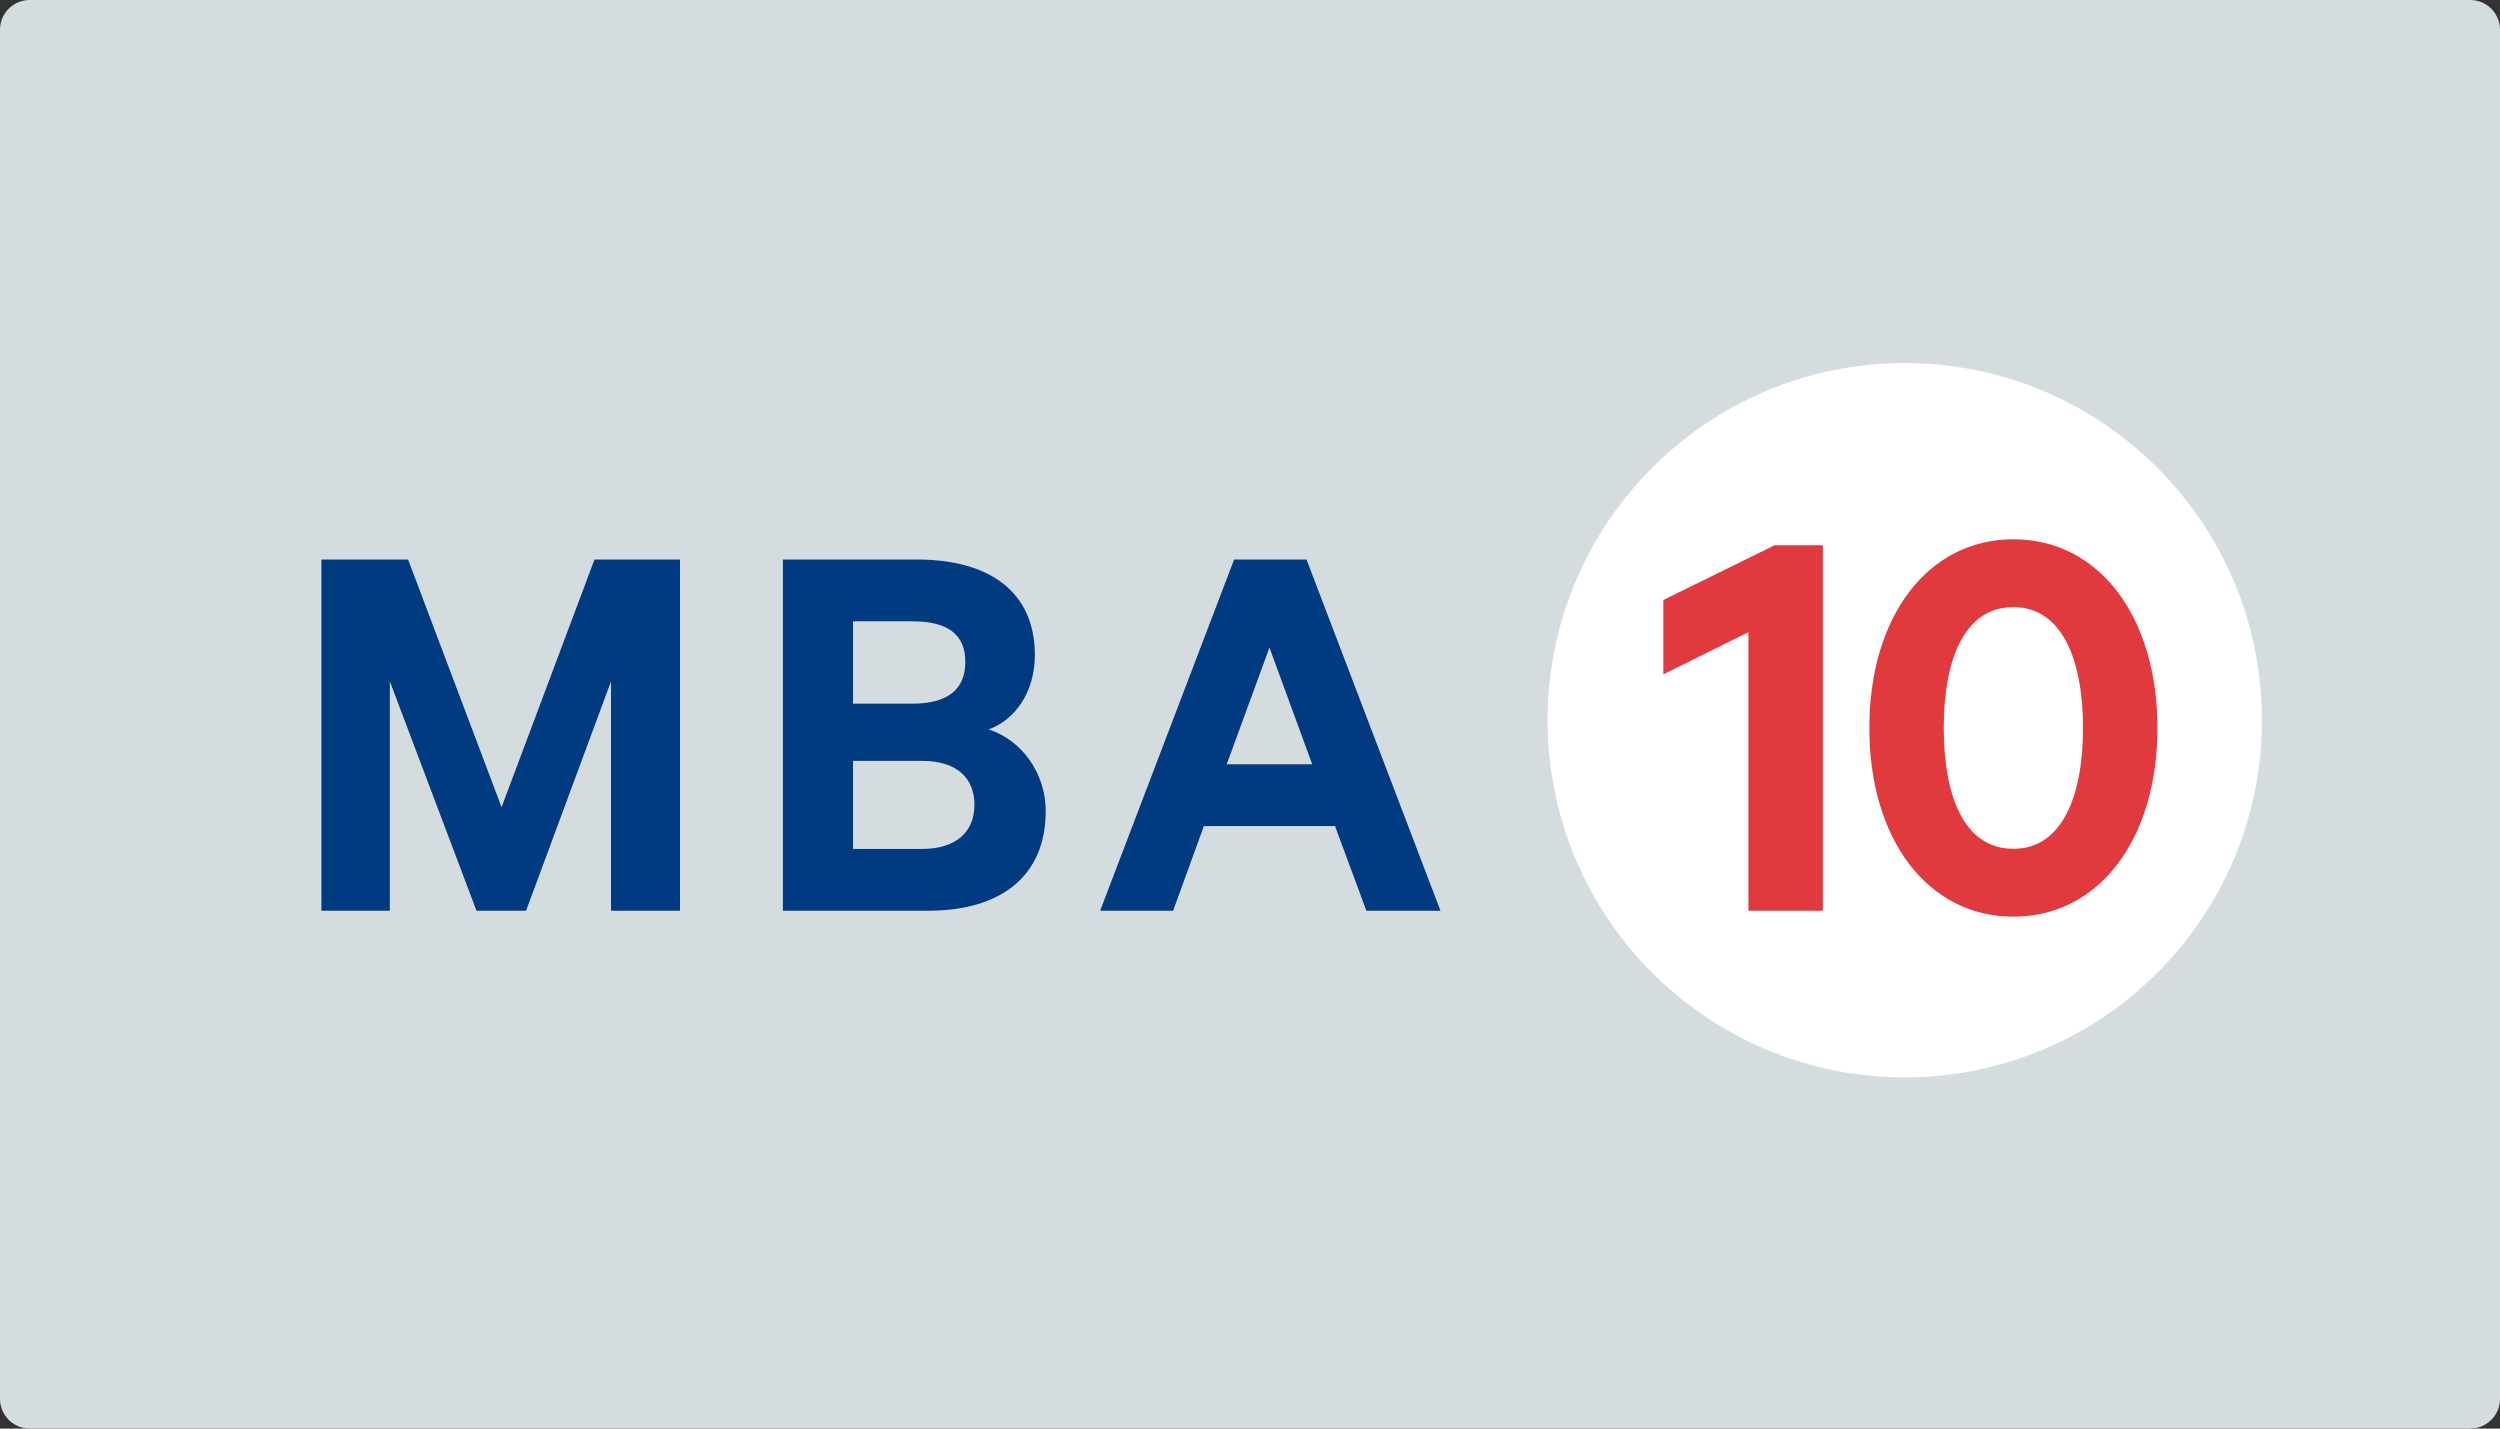
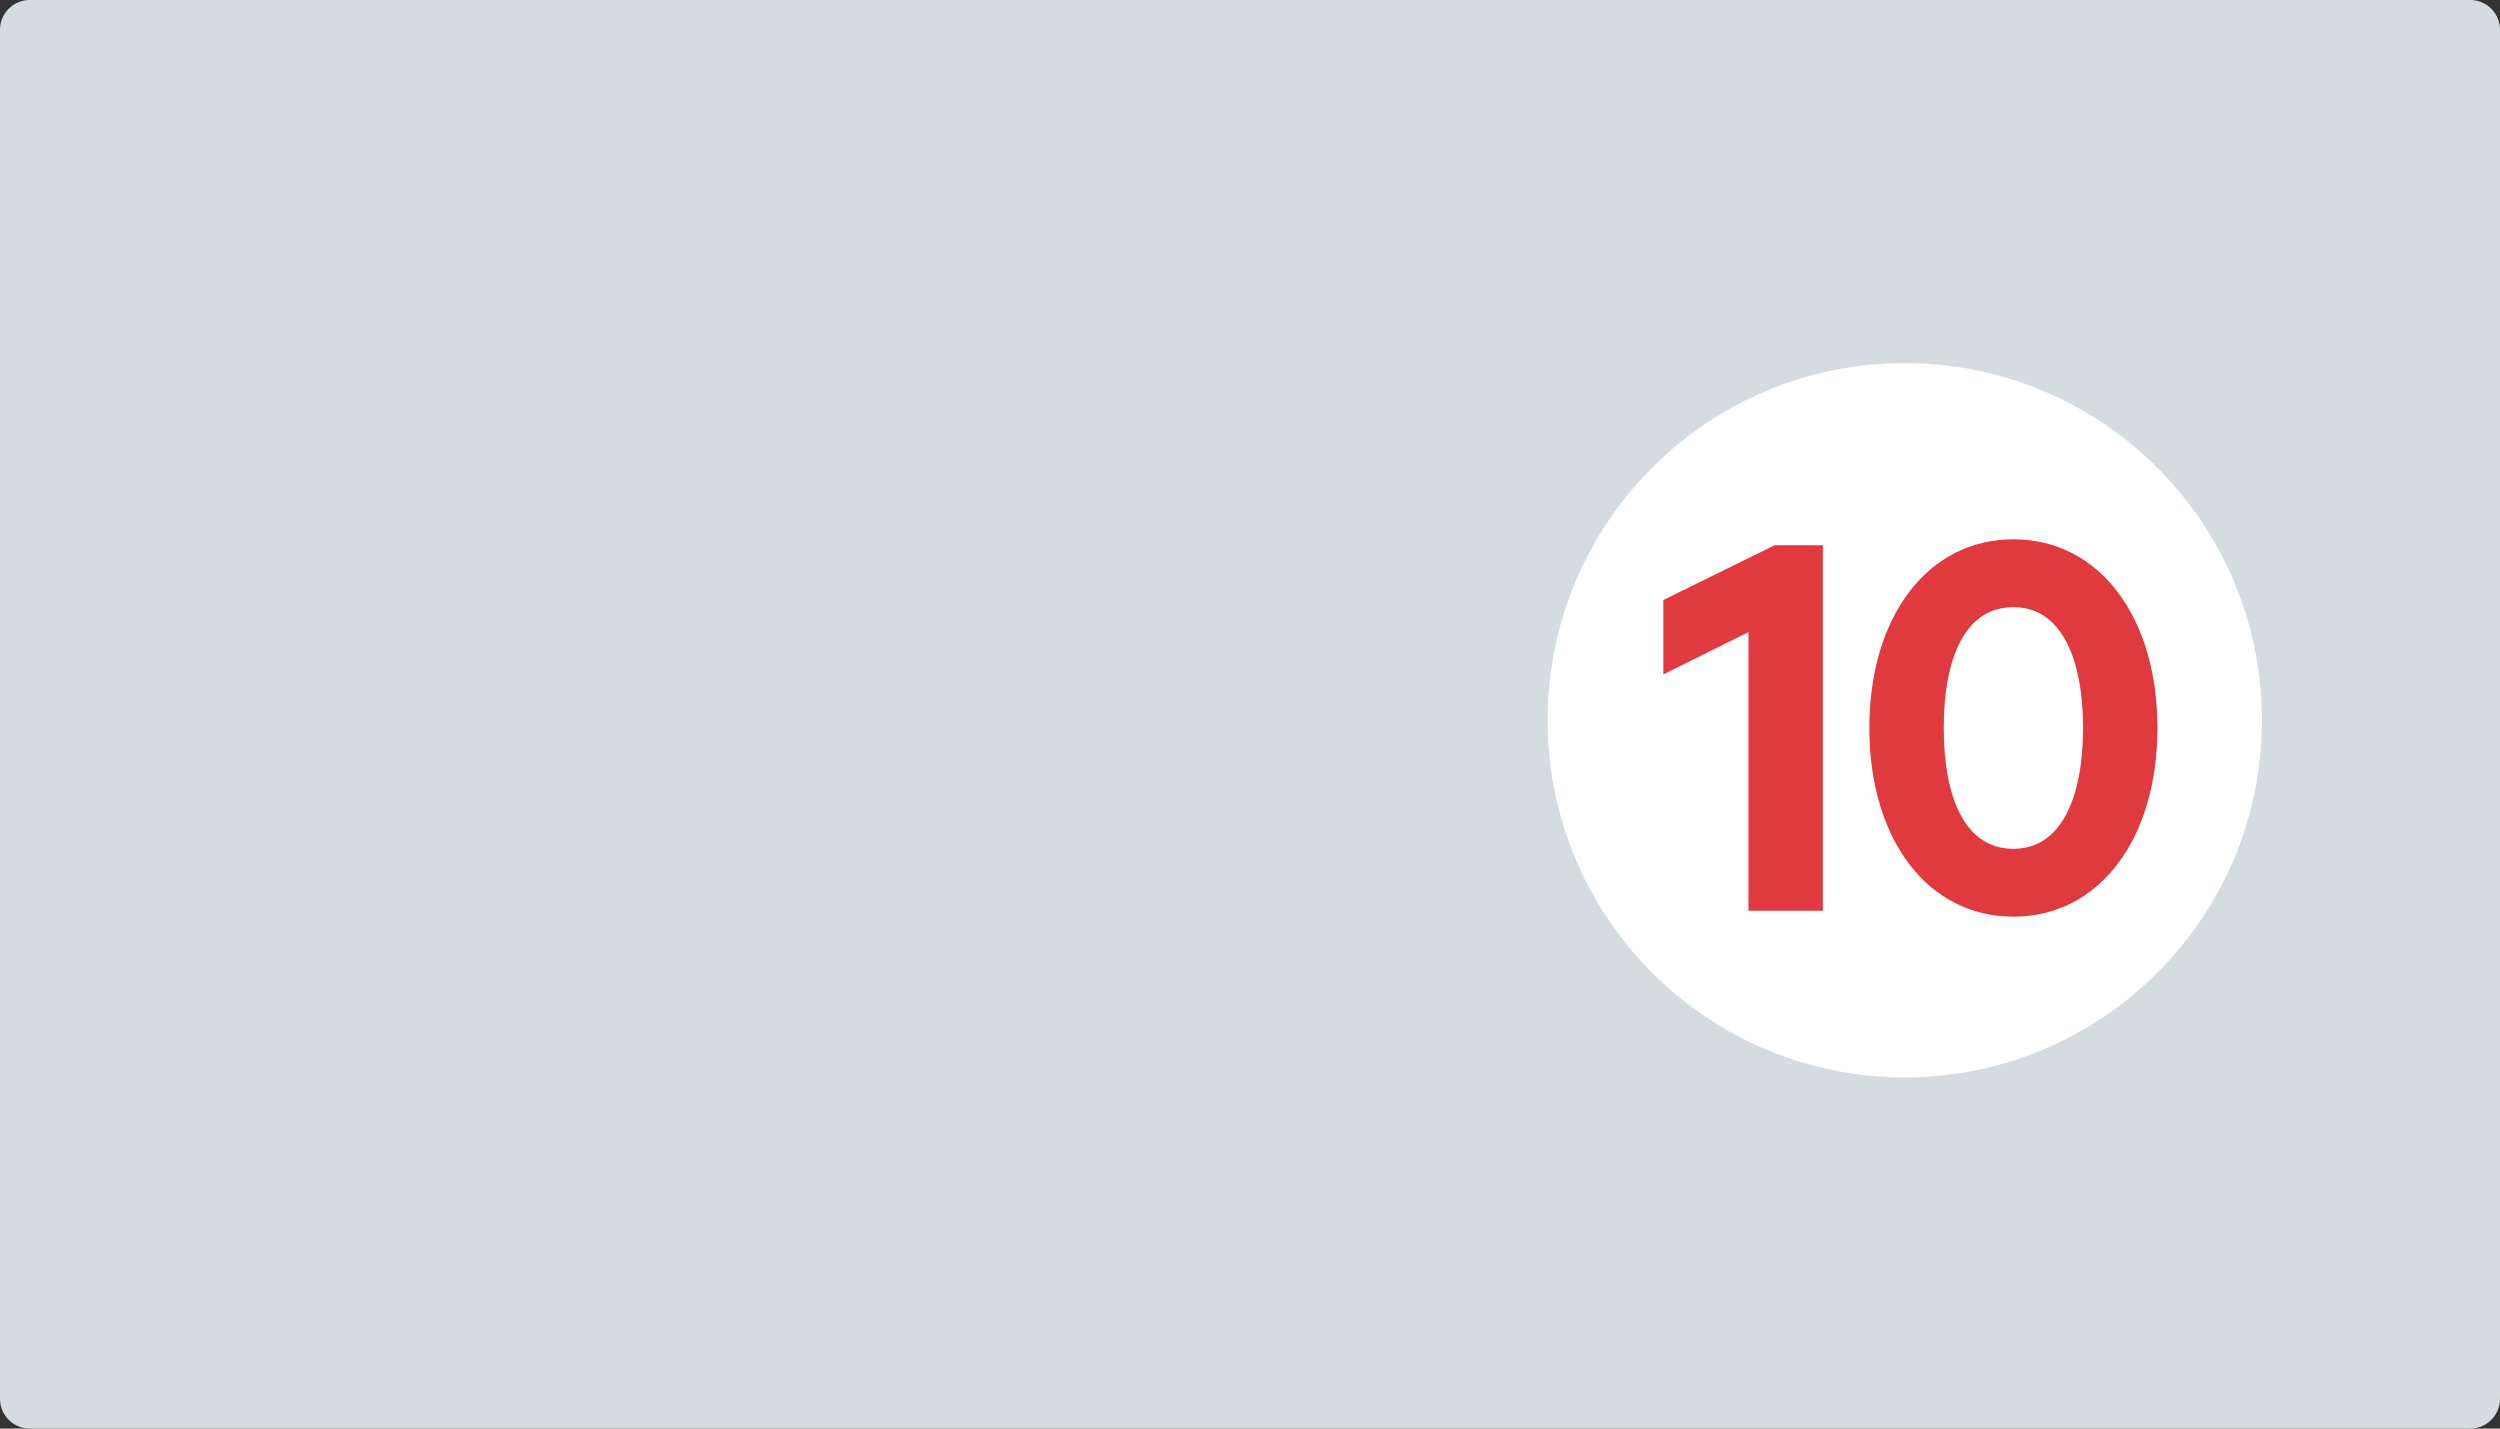
<svg xmlns="http://www.w3.org/2000/svg" width="420px" height="240px" viewBox="0 0 420 240" version="1.1">
  <rect x="0" y="0" width="420" height="240" fill="#333333" stroke="none" />
  <title>Group 57</title>
  <g id="Page-1" stroke="none" stroke-width="1" fill="none" fill-rule="evenodd">
    <g id="Reports-Index" transform="translate(-600, -342)">
      <g id="Group-57" transform="translate(600, 342)">
        <g id="Group-48">
          <g id="Group-11">
            <path d="M5,240 L415,240 C417.761,240 420,237.761 420,235 L420,5 C420,2.239 417.761,-5.07265313e-16 415,0 L5,0 C2.239,5.07265313e-16 -3.38176876e-16,2.239 0,5 L0,235 C3.38176876e-16,237.761 2.239,240 5,240 Z" id="Mask" fill="#D5DCE0" />
            <g id="Group-31" transform="translate(260, 61)" fill="#FFFFFF">
              <circle id="Oval" cx="60" cy="60" r="60" />
            </g>
          </g>
-           <path d="M88.382,153 L102.652,114.467 L102.652,153 L114.24,153 L114.24,94 L99.875,94 L84.264,135.607 L68.557,94 L54,94 L54,153 L65.493,153 L65.493,114.467 L80.05,153 L88.382,153 Z M166.101,122.539 C170.411,121.002 173.858,116.389 173.858,110.047 C173.858,99.477 166.292,94 154.034,94 L131.527,94 L131.527,153 L155.949,153 C168.208,153 175.678,147.138 175.678,136.28 C175.678,129.842 171.656,124.365 166.101,122.539 Z M143.307,118.215 L143.307,104.378 L153.267,104.378 C159.11,104.378 162.174,106.492 162.174,111.2 C162.174,115.909 159.11,118.215 153.267,118.215 L143.307,118.215 Z M143.307,127.824 L154.896,127.824 C160.642,127.824 163.707,130.611 163.707,135.223 C163.707,139.739 160.642,142.622 154.896,142.622 L143.307,142.622 L143.307,127.824 Z M207.331,94 L184.824,153 L197.083,153 L202.255,138.779 L224.282,138.779 L229.55,153 L242,153 L219.494,94 L207.331,94 Z M213.268,108.798 L220.451,128.401 L206.086,128.401 L213.268,108.798 Z" id="MBA" fill="#003A80" fill-rule="nonzero" />
        </g>
        <path d="M306.239,153 L306.239,91.6 L298.139,91.6 L279.439,100.8 L279.439,113.3 L293.739,106.2 L293.739,153 L306.239,153 Z M338.25,154 C352.65,154 362.45,141 362.45,122.3 C362.45,103.6 352.65,90.6 338.25,90.6 C323.85,90.6 314.05,103.6 314.05,122.3 C314.05,141 323.85,154 338.25,154 Z M338.25,142.6 C329.95,142.6 326.55,133.7 326.55,122.3 C326.55,110.9 329.95,102 338.25,102 C346.45,102 349.95,110.9 349.95,122.3 C349.95,133.7 346.45,142.6 338.25,142.6 Z" id="10" fill="#E03A3E" fill-rule="nonzero" />
      </g>
    </g>
  </g>
</svg>